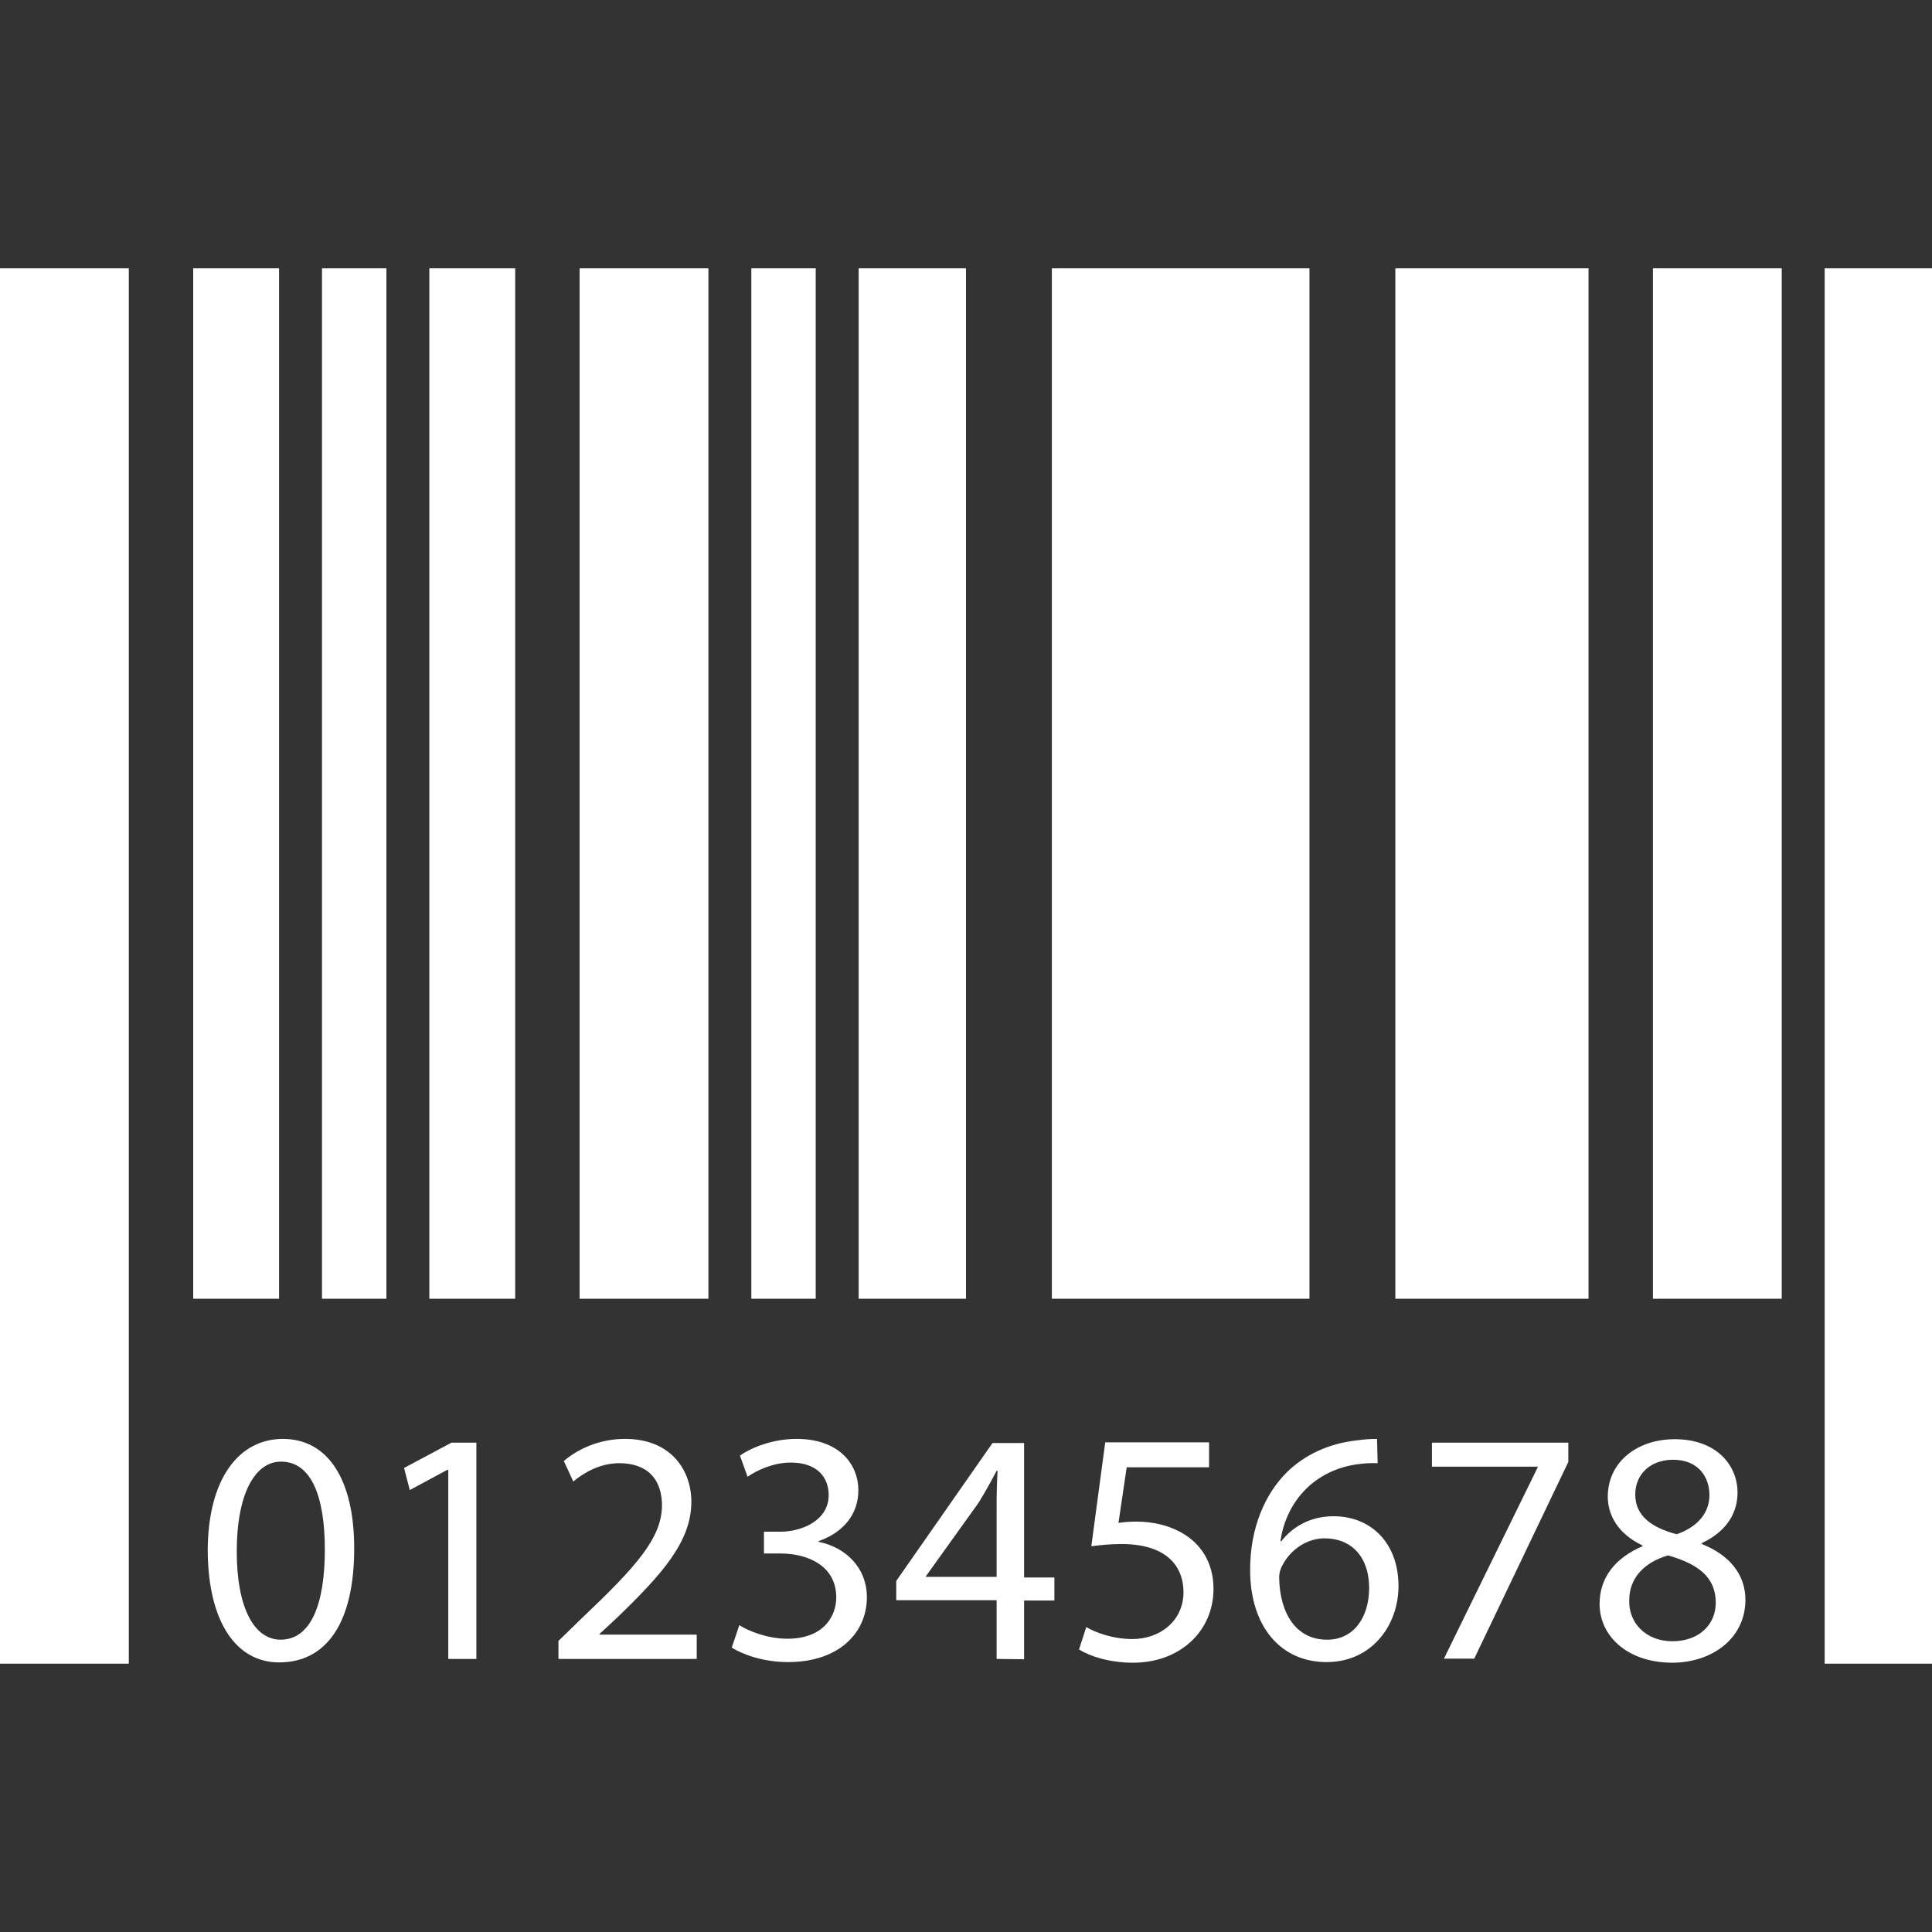
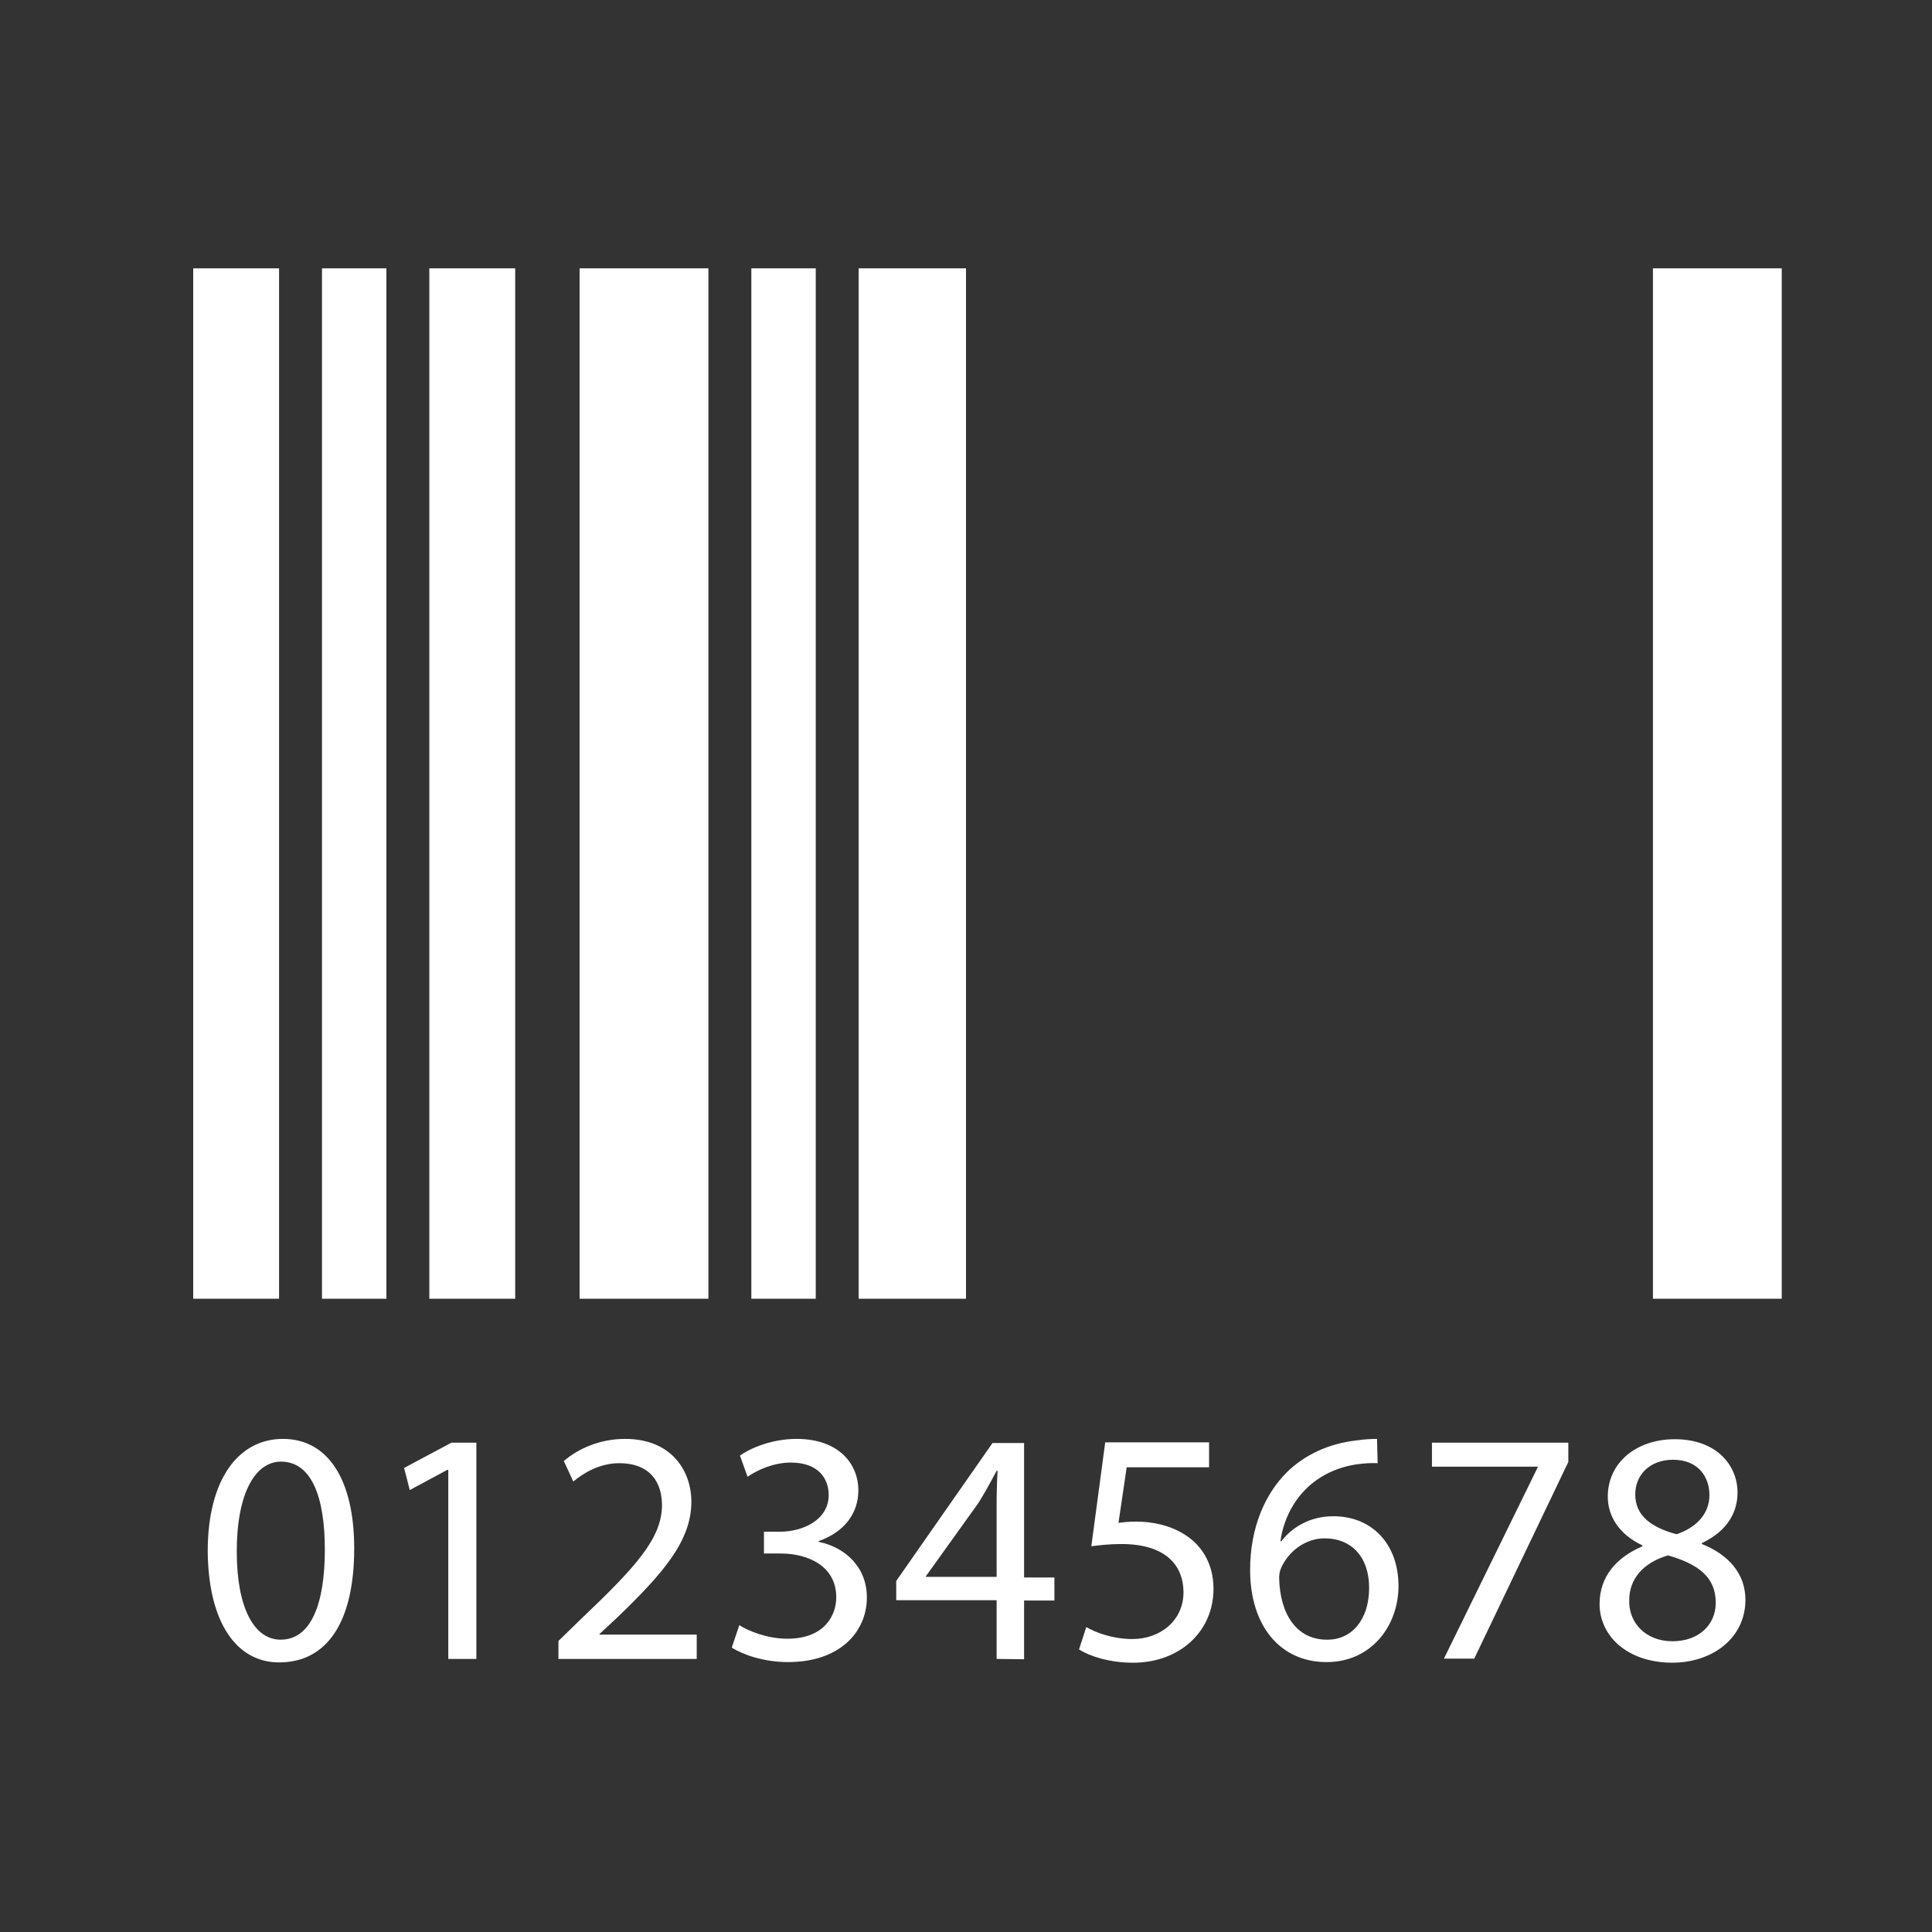
<svg xmlns="http://www.w3.org/2000/svg" version="1.1" id="Capa_1" x="0px" y="0px" viewBox="0 0 612 612" style="enable-background:new 0 0 612 612;" xml:space="preserve">
  <rect x="0" y="0" width="612" height="612" fill="#333333" stroke="none" />
  <style type="text/css">
	.st0{fill:#FFFFFF;}
</style>
  <g>
    <g>
      <g>
-         <rect y="85" class="st0" width="40.8" height="442" />
        <rect x="61.2" y="85" class="st0" width="27.2" height="326.4" />
        <rect x="136" y="85" class="st0" width="27.2" height="326.4" />
        <rect x="183.6" y="85" class="st0" width="40.8" height="326.4" />
        <rect x="102" y="85" class="st0" width="20.4" height="326.4" />
        <rect x="238" y="85" class="st0" width="20.4" height="326.4" />
-         <polygon class="st0" points="376.3,85 333.2,85 333.2,411.4 376.3,411.4 388.7,411.4 414.8,411.4 414.8,85 388.7,85    " />
        <rect x="272" y="85" class="st0" width="34" height="326.4" />
        <rect x="523.6" y="85" class="st0" width="40.8" height="326.4" />
-         <polygon class="st0" points="478.3,85 442,85 442,411.4 478.3,411.4 485.1,411.4 503.2,411.4 503.2,85 485.1,85    " />
-         <rect x="578" y="85" class="st0" width="34" height="442" />
      </g>
      <g>
        <path class="st0" d="M112.2,490.5c0,23.3-8.6,36.1-23.8,36.1c-13.4,0-22.4-12.5-22.6-35.2c0-23,9.9-35.6,23.8-35.6     C103.9,455.8,112.2,468.7,112.2,490.5z M75,491.5c0,17.8,5.5,27.9,13.9,27.9c9.5,0,14-11.1,14-28.5c0-16.9-4.3-27.9-13.9-27.9     C80.9,463,75,472.9,75,491.5z" />
        <path class="st0" d="M141.9,465.6h-0.2l-11.9,6.4L128,465l15-8h7.9v68.5h-8.9V465.6z" />
        <path class="st0" d="M176.9,525.5v-5.7l7.3-7.1c17.5-16.6,25.4-25.5,25.5-35.8c0-7-3.4-13.4-13.6-13.4c-6.2,0-11.4,3.2-14.5,5.8     l-3-6.5c4.7-4,11.5-7,19.4-7c14.7,0,21,10.1,21,19.9c0,12.6-9.2,22.9-23.6,36.8l-5.5,5.1v0.2h30.8v7.7H176.9L176.9,525.5z" />
        <path class="st0" d="M234.2,514.8c2.6,1.7,8.7,4.3,15.2,4.3c11.9,0,15.6-7.6,15.5-13.3c-0.1-9.6-8.7-13.7-17.7-13.7H242v-6.9h5.2     c6.7,0,15.3-3.5,15.3-11.6c0-5.5-3.5-10.3-12-10.3c-5.5,0-10.7,2.4-13.7,4.5l-2.4-6.7c3.6-2.6,10.5-5.3,17.9-5.3     c13.5,0,19.6,8,19.6,16.3c0,7.1-4.2,13.1-12.6,16.1v0.2c8.4,1.7,15.3,8,15.3,17.6c0,10.9-8.5,20.5-25,20.5     c-7.7,0-14.4-2.4-17.8-4.6L234.2,514.8z" />
        <path class="st0" d="M315.7,525.5v-18.6h-31.8v-6.1l30.5-43.7h10v42.6h9.6v7.3h-9.6v18.6L315.7,525.5L315.7,525.5L315.7,525.5z      M315.7,499.5v-22.9c0-3.6,0.1-7.2,0.3-10.7h-0.3c-2.1,4-3.8,7-5.7,10.1l-16.7,23.3v0.2H315.7L315.7,499.5z" />
        <path class="st0" d="M383,464.8h-26.1l-2.6,17.6c1.6-0.2,3.1-0.4,5.6-0.4c5.3,0,10.5,1.2,14.7,3.7c5.4,3.1,9.8,8.9,9.8,17.6     c0,13.4-10.6,23.4-25.5,23.4c-7.5,0-13.8-2.1-17.1-4.2l2.3-7.1c2.8,1.7,8.4,3.8,14.6,3.8c8.7,0,16.2-5.7,16.2-14.9     c-0.1-8.8-6-15.2-19.7-15.2c-3.9,0-7,0.4-9.5,0.7l4.4-32.9H383L383,464.8L383,464.8L383,464.8z" />
        <path class="st0" d="M436.4,463.5c-1.9-0.1-4.3,0-7,0.4c-14.5,2.4-22.2,13.1-23.8,24.3h0.3c3.3-4.3,8.9-7.9,16.5-7.9     c12.1,0,20.6,8.7,20.6,22.1c0,12.5-8.5,24.1-22.8,24.1c-14.6,0-24.2-11.4-24.2-29.2c0-13.5,4.8-24.1,11.6-30.9     c5.7-5.6,13.3-9.1,21.9-10.1c2.7-0.4,5.1-0.5,6.7-0.5L436.4,463.5L436.4,463.5L436.4,463.5z M433.7,503c0-9.8-5.6-15.7-14.1-15.7     c-5.6,0-10.7,3.5-13.3,8.4c-0.6,1-1.1,2.4-1.1,4.1c0.2,11.3,5.4,19.6,15.1,19.6C428.4,519.5,433.7,512.8,433.7,503z" />
        <path class="st0" d="M496.8,457v6.1L467,525.4h-9.6l29.7-60.6v-0.2h-33.5V457L496.8,457L496.8,457z" />
        <path class="st0" d="M506.7,508.1c0-8.6,5.2-14.7,13.6-18.3l-0.1-0.3c-7.6-3.6-10.9-9.5-10.9-15.4c0-10.9,9.2-18.2,21.2-18.2     c13.3,0,19.9,8.3,19.9,16.9c0,5.8-2.8,12-11.3,16v0.3c8.5,3.4,13.8,9.4,13.8,17.7c0,11.9-10.2,19.9-23.3,19.9     C515.3,526.6,506.7,518.1,506.7,508.1z M543.5,507.7c0-8.3-5.8-12.3-15.1-15c-8,2.3-12.3,7.6-12.3,14.1c-0.3,7,5,13.1,13.7,13.1     C538.1,519.9,543.5,514.7,543.5,507.7z M518,473.4c0,6.8,5.2,10.5,13.1,12.6c5.9-2,10.4-6.2,10.4-12.4c0-5.5-3.3-11.2-11.6-11.2     C522.2,462.5,518,467.5,518,473.4z" />
      </g>
    </g>
  </g>
</svg>